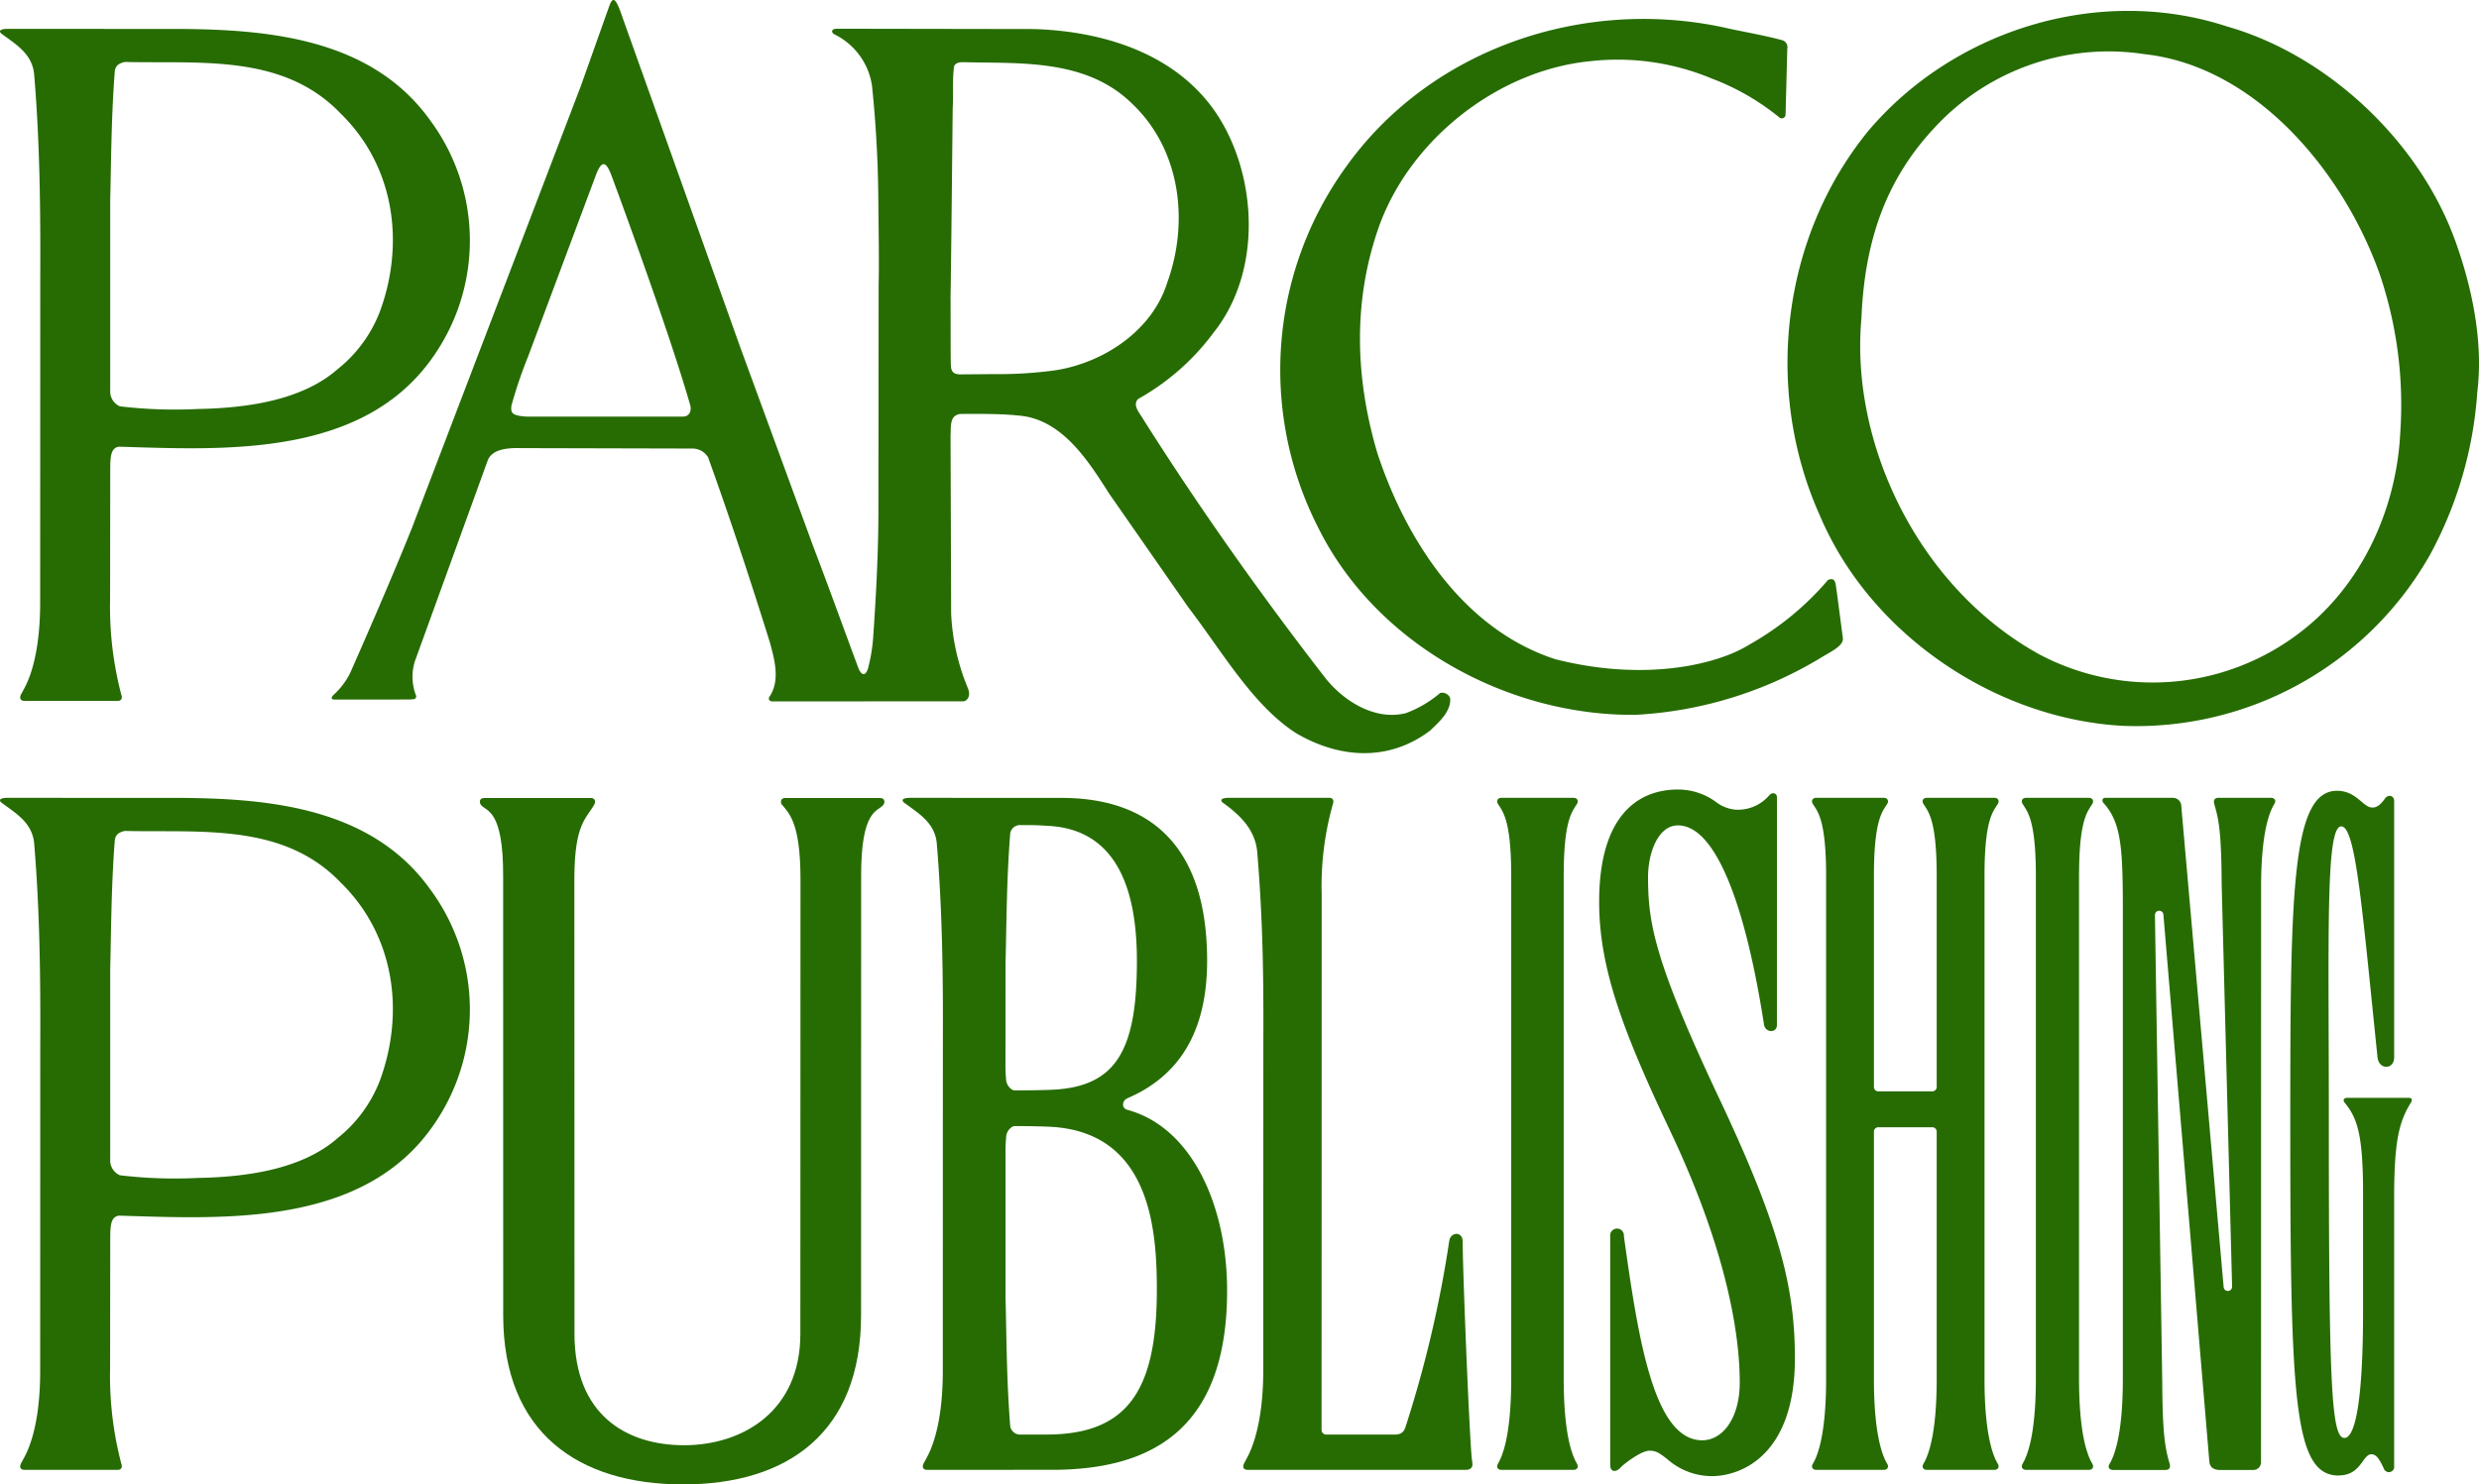
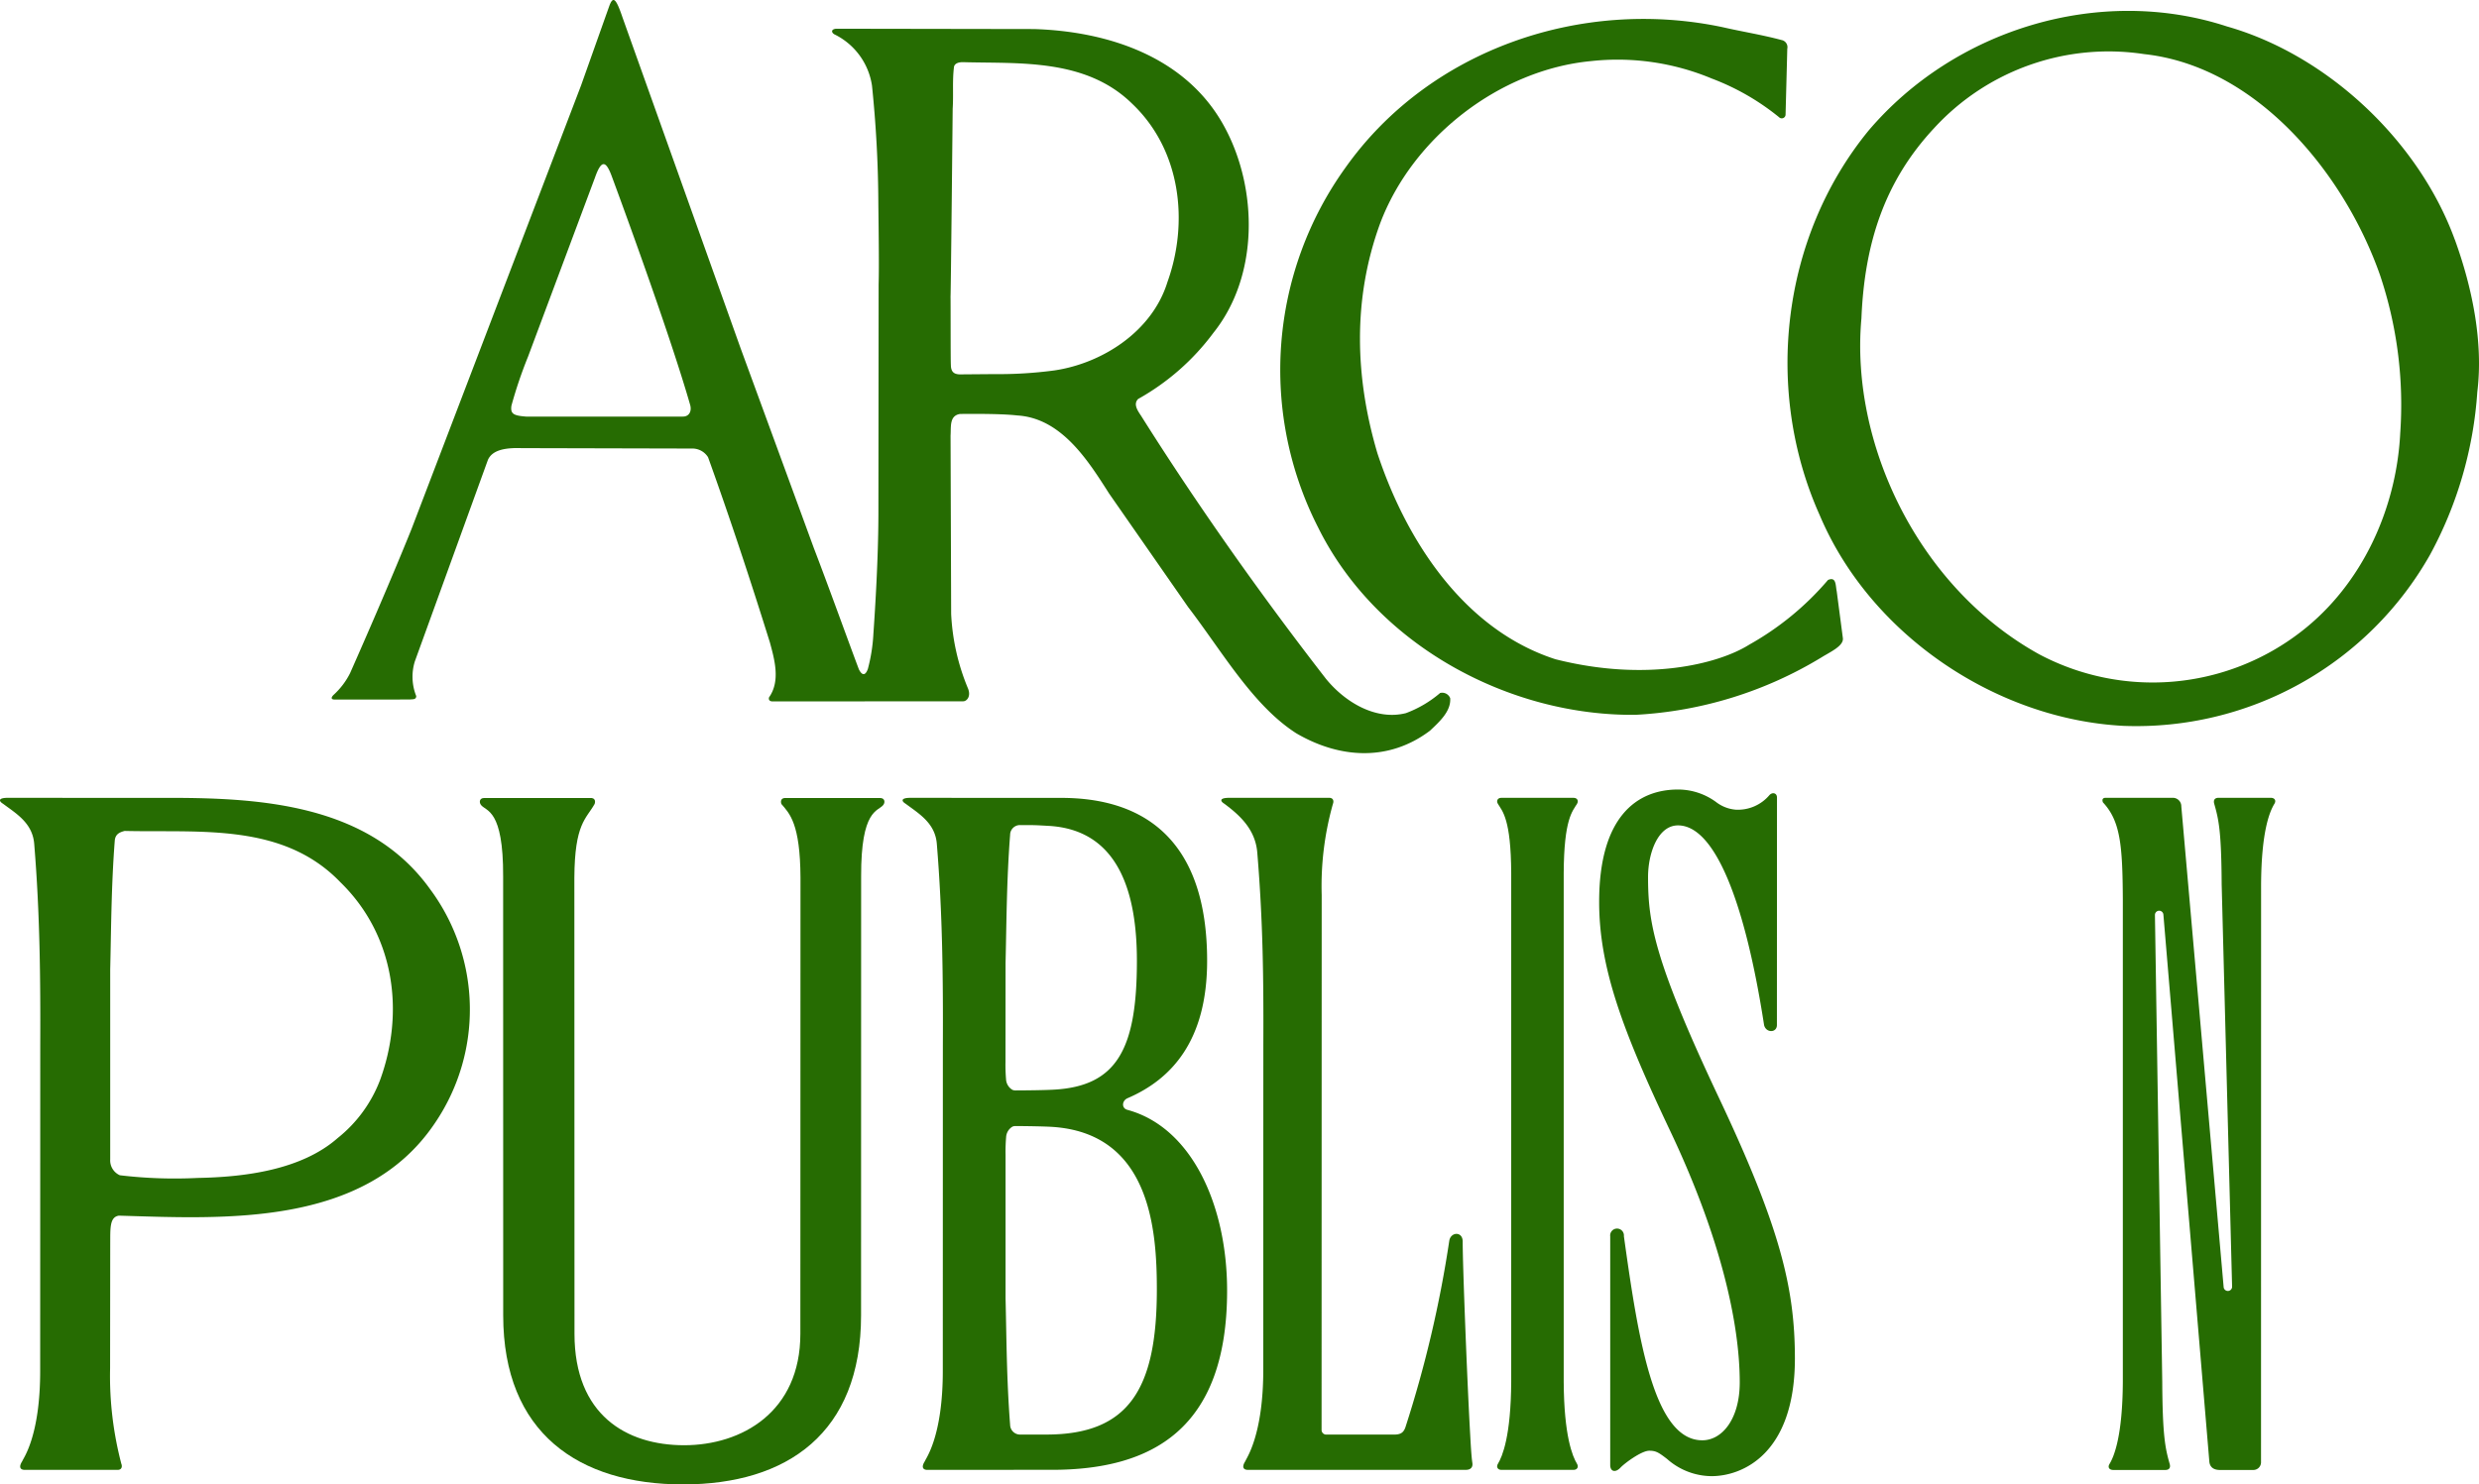
<svg xmlns="http://www.w3.org/2000/svg" width="288" height="172.502" viewBox="0 0 288 172.502">
  <defs>
    <clipPath id="a">
      <rect width="288" height="172.502" fill="#266c02" />
    </clipPath>
  </defs>
  <g clip-path="url(#a)">
    <path d="M283.031,5.777a.844.844,0,0,1,.661,1.019c0,.155-.2,7.689-.2,7.689a.443.443,0,0,1-.761.256,28.017,28.017,0,0,0-7.8-4.485,28.406,28.406,0,0,0-14.056-2.029c-10.595,1.011-20.732,8.853-24.494,18.891-3.212,8.808-2.9,17.927-.305,26.68,3.306,10.036,9.983,20.477,20.679,23.935,10.511,2.667,18.906.576,22.507-1.686a33.6,33.6,0,0,0,9.164-7.526c.971-.411.863.614,1.011,1.322l.715,5.45c.1.909-1.5,1.608-2.495,2.231a46.279,46.279,0,0,1-21.589,6.67c-14.708.155-30.093-8.092-36.865-21.744A40.271,40.271,0,0,1,232.369,20.6C242.085,6.9,259.762.786,276.259,4.3c2.193.506,4.485.863,6.772,1.478" transform="translate(-76.054 -1.125)" fill="#266c02" />
    <path d="M391.383,28.521c-4.183-11.512-14.825-21.488-26.477-24.8-14.764-4.836-31.626.3-41.653,12.119C313.06,28.318,311.126,46.09,317.585,60.5c5.862,13.9,20.484,23.735,35.31,24.5a39.21,39.21,0,0,0,35.588-19.863A46.074,46.074,0,0,0,393.988,46.2c.708-5.76-.568-12.074-2.6-17.679m-6.359,22.56c-.459,8.66-4.385,17.461-11.513,22.972a28.135,28.135,0,0,1-30.4,2.643c-14.117-7.789-22-24.551-20.678-39.056.358-8.761,2.712-15.952,8.442-22.1a27.507,27.507,0,0,1,24.4-8.606c13.1,1.423,23.274,13.9,27.4,25.663a47.289,47.289,0,0,1,2.347,18.486" transform="translate(-106.185 -0.647)" fill="#266c02" />
    <path d="M132.182,80.053a25.594,25.594,0,0,1-1.976-8.708l-.07-20.709c.07-1.05-.155-2.317,1.089-2.528,0,0,4.556-.077,6.647.171,5.154.3,8.256,5.264,10.689,9.081l9.174,13.184c3.924,5.109,7.509,11.443,12.577,14.678,5.039,2.938,10.744,3.3,15.525-.311,1.074-1.019,2.457-2.246,2.346-3.772a.991.991,0,0,0-1.172-.606,13.133,13.133,0,0,1-3.973,2.34c-3.406.863-6.982-1.172-9.274-3.972-7.472-9.625-14.9-20.111-21.48-30.56-.373-.568-.971-1.367-.35-1.981a27.657,27.657,0,0,0,8.745-7.689c5.3-6.624,5.154-16.706,1.33-23.835-4.376-8.2-13.5-11.195-22.194-11.46l-22.941-.038c-.639.038-.606.443-.233.652a7.927,7.927,0,0,1,4.368,5.955,138.106,138.106,0,0,1,.739,13.83c.04,3.476.093,7.192.032,9.291l-.025,26.758c-.015,5.092-.373,10.867-.583,13.852a19.609,19.609,0,0,1-.637,4.042c-.226.669-.606.949-1.049.063-1.182-3.126-3.461-9.477-5.24-14.11L105.742,40.46,92.036,2.055c-.776-2.3-1.1-2.494-1.515-1.445C89.494,3.495,87.21,9.931,87.21,9.931L67.51,61.487s-2.457,6.173-7.137,16.745a8.644,8.644,0,0,1-1.912,2.519c-.233.226-.4.537.132.544l8.753-.007c.248-.048.715.055.715-.4a6.045,6.045,0,0,1-.163-4.027l8.49-23.416c.5-1.12,1.912-1.43,3.887-1.368l19.924.048a2.141,2.141,0,0,1,1.765,1.01c2.549,7.075,4.951,14.365,7.19,21.543.553,2.036,1.222,4.478-.108,6.367-.07.28.063.435.358.466l22.21-.015c.381,0,.909-.529.568-1.438M99.033,48.412H80.841c-1.483-.109-1.858-.318-1.718-1.275a51.6,51.6,0,0,1,1.936-5.713l7.773-20.8c.732-2.076,1.253-1.973,1.914-.225,0,0,6.547,17.608,9.142,26.665.21.769-.163,1.36-.855,1.345M142.2,43.047a48.884,48.884,0,0,1-7.028.428l-3.746.03c-.8.032-1.253-.193-1.253-1.112-.04-.326-.022-7.524-.04-7.922.04-.418.25-21.828.25-21.828.108-1.773-.055-3.218.155-4.889.085-.365.488-.545,1.087-.529,6.383.186,14.188-.483,19.592,4.812,5.7,5.395,6.607,13.8,4.12,20.726-1.788,5.805-7.634,9.475-13.138,10.284" transform="translate(-19.705 0)" fill="#266c02" />
-     <path d="M50.074,15.836C42.9,5.653,29.917,5.03,18.816,5.078L.983,5.07c-1.26-.015-1.112.4-.638.684,1.578,1.174,3.444,2.262,3.631,4.681.668,8.115.731,15.819.7,23.437L4.667,71.49C4.7,79.341,2.647,81.884,2.592,82.149c-.4.606-.3.979.21,1.017H13.585c.574.04.637-.388.513-.7A40.186,40.186,0,0,1,12.791,71.35l.015-14.365c.017-1.8-.108-3.2,1.012-3.359,12.119.349,28.515,1.376,36.67-10.7a23.475,23.475,0,0,0-.413-27.093m-5.946,22.1a15.775,15.775,0,0,1-4.9,6.677c-4.22,3.709-10.789,4.533-16.239,4.633a53.766,53.766,0,0,1-9.066-.31,1.887,1.887,0,0,1-1.12-1.843V25c.11-4.478.118-9.647.529-14.951.062-.791.608-.994,1.151-1.134,8.808.21,18.393-.972,25.063,5.963,6.361,6.2,7.478,15.214,4.58,23.058" transform="translate(0 -1.715)" fill="#266c02" />
    <path d="M50.074,150.887C42.9,140.7,29.917,140.081,18.816,140.129L.983,140.121c-1.26-.015-1.112.4-.638.684,1.578,1.174,3.444,2.262,3.631,4.681.668,8.115.731,15.819.7,23.437l-.008,37.619c.031,7.851-2.021,10.394-2.076,10.659-.4.606-.3.979.21,1.017H13.585c.574.04.637-.388.513-.7A40.186,40.186,0,0,1,12.791,206.4l.015-14.365c.017-1.8-.108-3.2,1.012-3.359,12.119.349,28.515,1.376,36.67-10.7a23.475,23.475,0,0,0-.413-27.093m-5.946,22.1a15.775,15.775,0,0,1-4.9,6.677c-4.22,3.709-10.789,4.533-16.239,4.633a53.765,53.765,0,0,1-9.066-.31,1.887,1.887,0,0,1-1.12-1.843V160.054c.11-4.478.118-9.647.529-14.951.062-.791.608-.994,1.151-1.134,8.808.21,18.393-.972,25.063,5.963,6.361,6.2,7.478,15.214,4.58,23.058" transform="translate(0 -47.407)" fill="#266c02" />
    <path d="M184.584,176.376c-.695-.187-.626-1.067.035-1.351,5.117-2.2,9.24-6.694,9.24-15.961,0-14.058-7.321-18.976-17.064-18.935l-17.33-.007c-1.26-.015-1.112.4-.637.684,1.577,1.174,3.443,2.262,3.63,4.681.669,8.115.731,15.819.7,23.437l-.007,37.619c.031,7.851-2.021,10.393-2.076,10.659-.4.606-.3.979.21,1.017h9.936a.892.892,0,0,0,.177-.005h4.425c11.6,0,20.357-4.7,20.357-20.823,0-10-4.161-19.018-11.6-21.013M170.442,159.3c.11-4.478.117-9.574.529-14.878a1.144,1.144,0,0,1,1.151-1.134c1.892,0,1.777.008,3.319.093,8.243.458,10.259,7.957,10.259,15.683,0,10.176-2.273,14.562-9.641,14.97-1.178.065-2.98.083-4.407.089h-.1a.807.807,0,0,1-.2-.029.92.92,0,0,1-.109-.035,1.518,1.518,0,0,1-.745-1.232,19.969,19.969,0,0,1-.064-2.061Zm1.68,54.817a1.158,1.158,0,0,1-1.151-1.135c-.412-5.3-.419-10.217-.529-14.7V181.621a19.975,19.975,0,0,1,.064-2.061,1.518,1.518,0,0,1,.745-1.232.917.917,0,0,1,.109-.035.824.824,0,0,1,.193-.029l.13,0c1.1.006,3.335.036,4.3.105,11.274.809,12.035,11.965,12.035,18.885,0,11.547-3.24,16.861-12.824,16.861Z" transform="translate(-53.62 -47.407)" fill="#266c02" />
    <path d="M301.426,166.033c0,.931-1.278.938-1.491,0-2.182-14.131-5.668-23.2-10-23.2-2.356,0-3.479,3.278-3.479,5.981,0,5.13.592,9.466,8.16,25.519,7.159,15.132,8.9,22.237,8.9,30.451,0,11.127-6.129,13.673-9.686,13.673a7.869,7.869,0,0,1-5.167-2c-.987-.763-1.309-.955-2.066-.955-.905,0-2.866,1.456-3.337,1.958-.608.648-1.2.458-1.2-.3V190.589a.8.8,0,1,1,1.589-.018c1.714,12.344,3.551,23.719,9.109,23.719,2.315,0,4.35-2.491,4.35-6.729,0-6.965-2.286-17.021-8.112-29.289-5.522-11.656-8.221-18.922-8.221-26.548,0-9.876,4.362-13.059,9.167-13.059a7.474,7.474,0,0,1,4.416,1.453,4.3,4.3,0,0,0,2.3.89,4.8,4.8,0,0,0,3.9-1.695c.349-.373.877-.253.877.286Z" transform="translate(-94.992 -46.915)" fill="#266c02" />
    <path d="M242.854,218.216c.537,0,.828-.289.752-.8-.132-.887-.2-2.363-.29-3.934-.346-6.359-.836-19.065-.836-21.8,0-1.208-1.393-1.131-1.557-.085a135.821,135.821,0,0,1-5.1,21.687c-.241.669-.622.835-1.363.835h-7.833a.539.539,0,0,1-.54-.541l.014-62.15a35.181,35.181,0,0,1,1.306-10.607c.123-.31.062-.738-.513-.7H215.424c-1.26-.015-1.111.4-.637.683,1.74,1.3,3.621,2.948,3.834,5.715.67,8.115.731,14.784.7,22.4l-.007,37.489c.032,7.852-2.021,10.524-2.076,10.789-.4.606-.3.979.211,1.017Z" transform="translate(-72.552 -47.406)" fill="#266c02" />
-     <path d="M407.761,218.461c-5.232,0-5.634-8.755-5.634-41.007,0-26.775.152-38.567,5.43-38.567,2.127,0,2.923,1.72,3.9,1.923.795.165,1.317-.544,1.675-1.03.376-.511,1.063-.349,1.063.3v29.784c0,1.447-1.777,1.5-1.935-.028-1.782-17.248-2.53-26.813-4.208-26.813-1.847,0-1.445,12.594-1.445,34.53,0,29.941.261,36.539,1.806,36.539,1.33,0,2.168-4.8,2.168-14.674v-14.3c-.034-6.566-.763-8.3-2.14-10-.242-.3-.085-.578.377-.546h6.975c.434-.03.521.157.394.478-1.384,2.2-1.961,4.364-1.993,10.669v31.616a.622.622,0,0,1-1.207.292c-.447-.929-.805-1.638-1.432-1.638-1.052,0-1.177,2.459-3.795,2.459" transform="translate(-136.052 -46.99)" fill="#266c02" />
    <path d="M264.5,207.974c-.032,6.306-1.02,8.68-1.546,9.544-.233.383.009.729.445.7H271.7c.436.03.678-.316.445-.7-.525-.864-1.513-3.238-1.546-9.544v-59.1c.032-6.306,1.02-7.188,1.546-8.052.233-.383-.009-.729-.445-.7H263.4c-.436-.03-.678.316-.445.7.525.864,1.513,1.746,1.546,8.052Z" transform="translate(-88.934 -47.407)" fill="#266c02" />
-     <path d="M356.623,207.974c-.032,6.306-1.02,8.68-1.546,9.544-.233.383.009.729.445.7h7.216c.436.03.678-.316.445-.7-.525-.864-1.513-3.238-1.546-9.544v-59.1c.032-6.306,1.02-7.188,1.546-8.052.233-.383-.009-.729-.445-.7h-7.216c-.436-.03-.678.316-.445.7.525.864,1.513,1.746,1.546,8.052Z" transform="translate(-120.103 -47.407)" fill="#266c02" />
-     <path d="M338.193,207.974v-59.1c.032-6.306,1.02-7.188,1.546-8.052.233-.383-.009-.729-.445-.7h-7.757c-.437-.03-.678.316-.445.7.525.864,1.513,1.746,1.546,8.052v24.85a.509.509,0,0,1-.509.509h-6.275a.509.509,0,0,1-.509-.509v-24.85c.032-6.306,1.02-7.188,1.546-8.052.233-.383-.009-.729-.445-.7h-7.757c-.437-.03-.678.316-.445.7.525.864,1.513,1.746,1.546,8.052v59.1c-.032,6.306-1.02,8.68-1.546,9.544-.233.383.009.73.445.7h7.757c.436.03.678-.316.445-.7-.525-.864-1.514-3.238-1.546-9.544V178.912a.509.509,0,0,1,.509-.509h6.275a.509.509,0,0,1,.509.509v29.062c-.032,6.306-1.02,8.68-1.546,9.544-.233.383.009.73.445.7h7.757c.436.03.678-.316.445-.7-.525-.864-1.513-3.238-1.546-9.544" transform="translate(-107.64 -47.407)" fill="#266c02" />
    <path d="M119.8,140.151h10.953c.546,0,.612.5.364.813-.6.762-2.6.458-2.57,8.309l-.008,51c0,13.667-8.57,19.645-20.684,19.645s-20.891-5.978-20.891-19.645l-.007-51c.031-7.851-1.973-7.547-2.57-8.309-.248-.317-.182-.813.363-.813H97.068c.574-.04.637.388.513.7-.983,1.745-2.317,2.257-2.35,8.563l.015,53c0,9.433,6.036,12.951,12.741,12.951s13.5-3.875,13.5-12.951l.015-53c-.032-6.306-1.268-7.452-2.216-8.563-.123-.311-.06-.739.513-.7" transform="translate(-28.504 -47.416)" fill="#266c02" />
    <path d="M383,150.231l1.21,46.705a.492.492,0,0,1-.981.054l-4.919-55.863a.985.985,0,0,0-1.051-1.008l-7.746,0c-.347,0-.433.214-.309.529,2.03,2.172,2.279,4.982,2.312,11.287v56.05c-.032,6.306-1.02,8.68-1.546,9.545-.233.383-.04.7.445.7h6.032c.459,0,.637-.267.513-.7-.511-1.794-.832-3.239-.864-9.545l-.85-54.247a.492.492,0,0,1,.981-.059l5.338,63.563c.046.574.4.989,1.241.989h3.865a.894.894,0,0,0,.9-.92l.007-67.081c.032-6.306,1.02-8.55,1.546-9.414.233-.383.04-.7-.445-.7h-6.032c-.459,0-.637.267-.513.7.51,1.794.832,3.109.864,9.414" transform="translate(-124.894 -47.406)" fill="#266c02" />
  </g>
</svg>